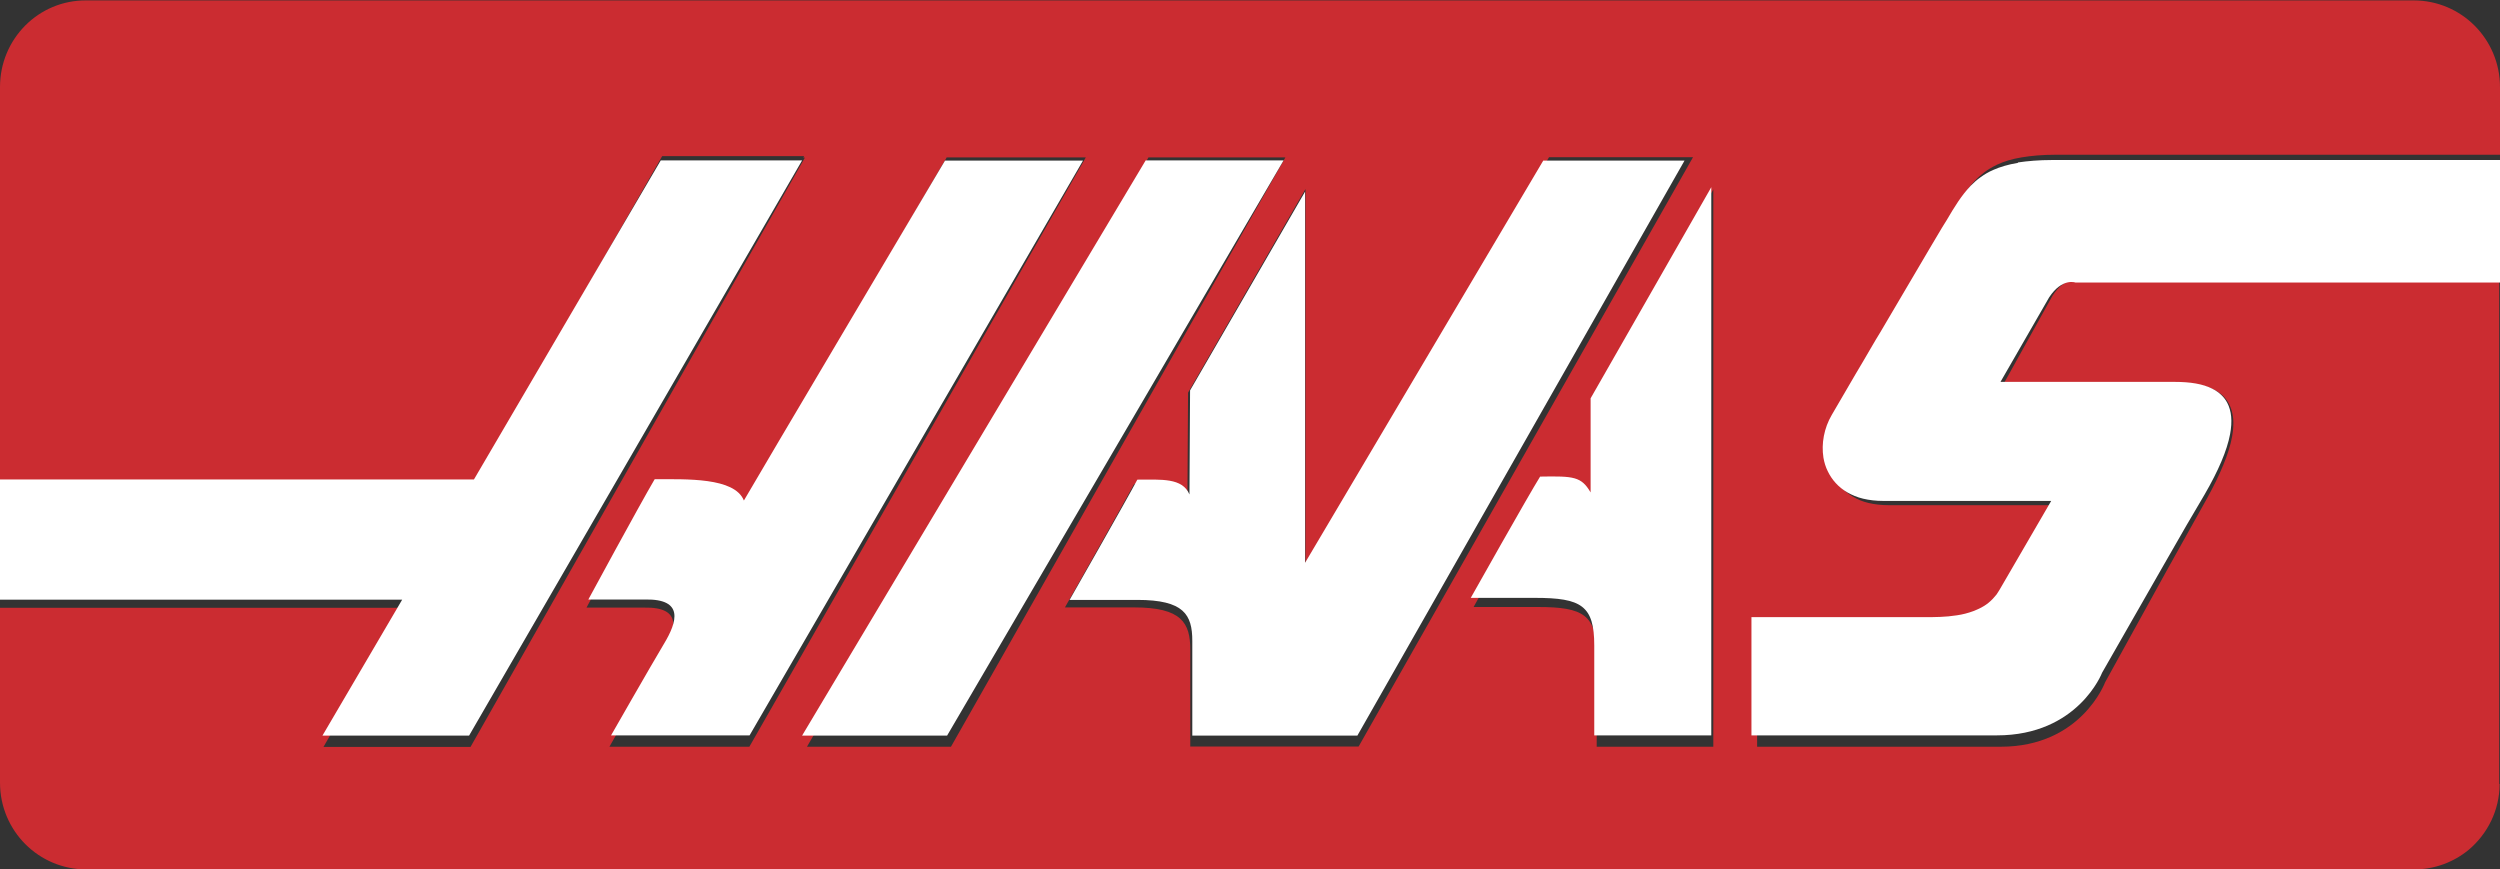
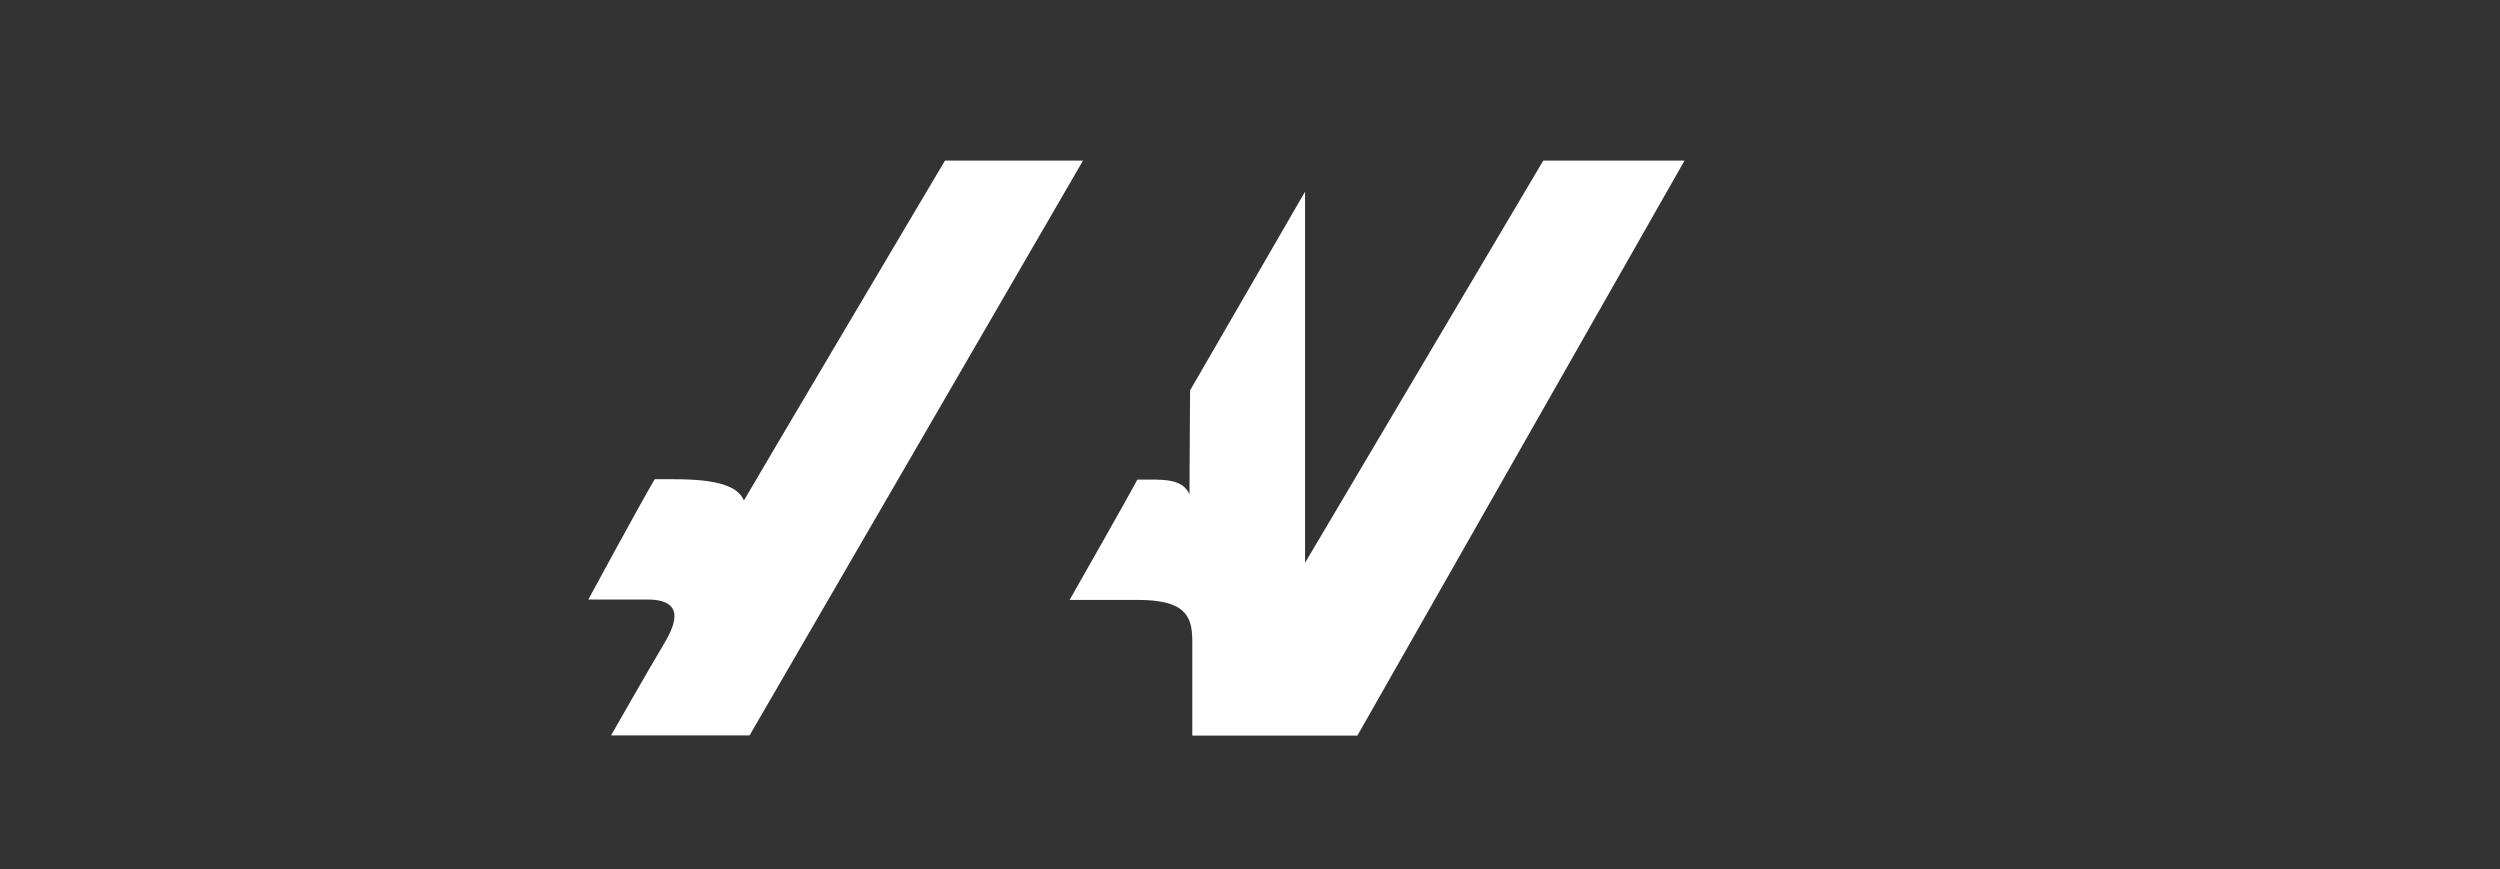
<svg xmlns="http://www.w3.org/2000/svg" id="Layer_2" data-name="Layer 2" viewBox="0 0 123.27 42.86">
  <rect x="0" y="0" width="123.27" height="42.86" fill="#333333" stroke="none" />
  <defs>
    <style>      .cls-1 {        fill: #fff;      }      .cls-1, .cls-2 {        fill-rule: evenodd;        stroke-width: 0px;      }      .cls-2 {        fill: #cb2c31;      }    </style>
  </defs>
  <g id="Layer_1-2" data-name="Layer 1">
    <g>
-       <path class="cls-2" d="M123.23,38.65V13.84h-20.75s-.64-.25-1.28.75l-2.38,4.29h8.53c.76,0,1.38.11,1.83.34.34.17.59.41.74.72.21.41.26.93.14,1.59-.15.82-.57,1.84-1.25,3.07-.46.82-1.2,2.15-1.97,3.53-1.46,2.65-3.04,5.51-3.04,5.51,0,0-1.17,3.18-5.15,3.18h-12.01v-6.01h8.52c.43,0,.98,0,1.53-.09.28-.05.55-.11.82-.21.18-.07.34-.15.5-.25.08-.05.16-.11.23-.17.14-.12.28-.26.4-.42.06-.08.11-.17.16-.26.82-1.47,2.52-4.5,2.52-4.5h-8.2c-.36,0-.69-.04-.99-.11-.3-.07-.55-.18-.78-.32-.45-.27-.77-.65-.96-1.08-.1-.22-.16-.44-.2-.68-.11-.72.03-1.5.41-2.17.25-.44.66-1.18,1.15-2.05.24-.44.51-.91.79-1.4.14-.25.28-.49.42-.74.86-1.51,1.76-3.1,2.43-4.28.22-.4.43-.75.59-1.04.09-.15.16-.27.22-.38.39-.67.72-1.27,1.17-1.74.15-.16.32-.31.49-.44.18-.13.38-.25.61-.36.34-.16.73-.28,1.21-.36s1.02-.13,1.67-.13h21.92v-3.33c0-2.37-1.9-4.28-4.26-4.28H4.26C1.9,0,0,1.92,0,4.29v19.53h23.41l9.24-16.12h7l-.04.07h.08l-16.49,29.06h-7.25l3.94-6.86H0v8.62c0,2.37,1.9,4.28,4.26,4.28h114.76c1.03,0,1.97-.36,2.71-.97.92-.78,1.52-1.94,1.52-3.24h0ZM30.05,36.82s1.96-3.47,2.63-4.61c.67-1.15.99-2.29-.92-2.25h-2.84s2.52-4.72,3.3-6.08c1.56,0,3.98-.11,4.44,1.07.43-.75,10.02-17.19,10.02-17.19h6.86l-16.59,29.06h-6.89ZM39.79,36.82L56.63,7.76h6.75l-16.49,29.06h-7.1ZM58.69,36.82v-4.79c0-1.32-.43-2.08-2.77-2.08h-3.41s2.91-5.15,3.41-6.08c1.21,0,2.27-.11,2.63.75l.03-5.26,5.79-10.04v18.77l12.01-20.34h7.1l-16.49,29.06h-8.32.01ZM84.48,36.82h-5.75v-4.5c0-2-.64-2.39-2.91-2.39h-3.16s2.84-5.14,3.41-6.08c1.67-.03,2.02,0,2.48.79v-4.72l5.93-10.58v27.49h.03-.03Z" />
-       <path class="cls-1" d="M99.5,8.03c-.48.08-.88.2-1.22.35-.23.1-.43.22-.61.35-.19.13-.35.28-.5.43-.45.47-.8,1.04-1.18,1.69-.07.11-.14.23-.23.37-.17.28-.37.62-.6,1.01-.68,1.15-1.59,2.7-2.45,4.16-.15.24-.29.48-.43.72-.28.48-.54.93-.8,1.36-.5.85-.91,1.56-1.16,1.99-.38.65-.52,1.41-.41,2.11.04.23.11.46.21.66.2.42.52.79.97,1.05.23.13.48.24.78.31.3.07.62.11,1,.11h8.27s-1.72,2.95-2.54,4.37c-.05.09-.11.17-.16.25-.12.15-.25.29-.4.41-.07.06-.15.11-.23.16-.16.1-.33.17-.5.24-.27.1-.54.17-.82.21-.56.09-1.11.09-1.54.09h-8.59v5.83h12.1c4.01,0,5.19-3.09,5.19-3.09,0,0,1.59-2.78,3.06-5.35.77-1.35,1.51-2.63,1.99-3.43.69-1.19,1.11-2.18,1.26-2.98.12-.64.07-1.15-.14-1.55-.16-.3-.41-.53-.75-.7-.46-.23-1.07-.33-1.84-.33h-8.59l2.4-4.17c.64-.97,1.29-.73,1.29-.73h20.95v-6.04h-22.1c-.65,0-1.2.05-1.68.12h0Z" />
-       <polygon class="cls-1" points="15.9 36.27 23.13 36.27 39.55 7.91 39.48 7.91 32.58 7.91 23.37 23.64 0 23.64 0 29.57 19.83 29.57 15.9 36.27 15.9 36.27 15.9 36.27" />
      <path class="cls-1" d="M46.6,7.91s-9.51,16.04-9.92,16.77c-.46-1.15-2.85-1.05-4.4-1.05-.78,1.33-3.27,5.93-3.27,5.93h2.81c1.9-.03,1.59,1.08.91,2.2-.67,1.12-2.6,4.5-2.6,4.5h6.83L53.4,7.92h-6.8Z" />
-       <polygon class="cls-1" points="63.29 7.91 56.53 7.91 56.49 7.91 39.55 36.27 46.7 36.27 63.29 7.91 63.29 7.91 63.29 7.91 63.29 7.91" />
      <path class="cls-1" d="M76.1,7.91l-11.75,19.84V9.45l-5.67,9.8-.03,5.13c-.35-.83-1.39-.73-2.57-.73-.48.91-3.34,5.93-3.34,5.93h3.34c2.3,0,2.71.73,2.71,2.02v4.67h8.14l16.13-28.35h-6.96Z" />
-       <path class="cls-1" d="M78.43,19.64v4.64c-.46-.78-.82-.81-2.49-.78-.57.91-3.42,5.98-3.42,5.98h3.17c2.28,0,2.92.38,2.92,2.35v4.43h5.77V9.23l-5.95,10.41h0Z" />
    </g>
  </g>
</svg>